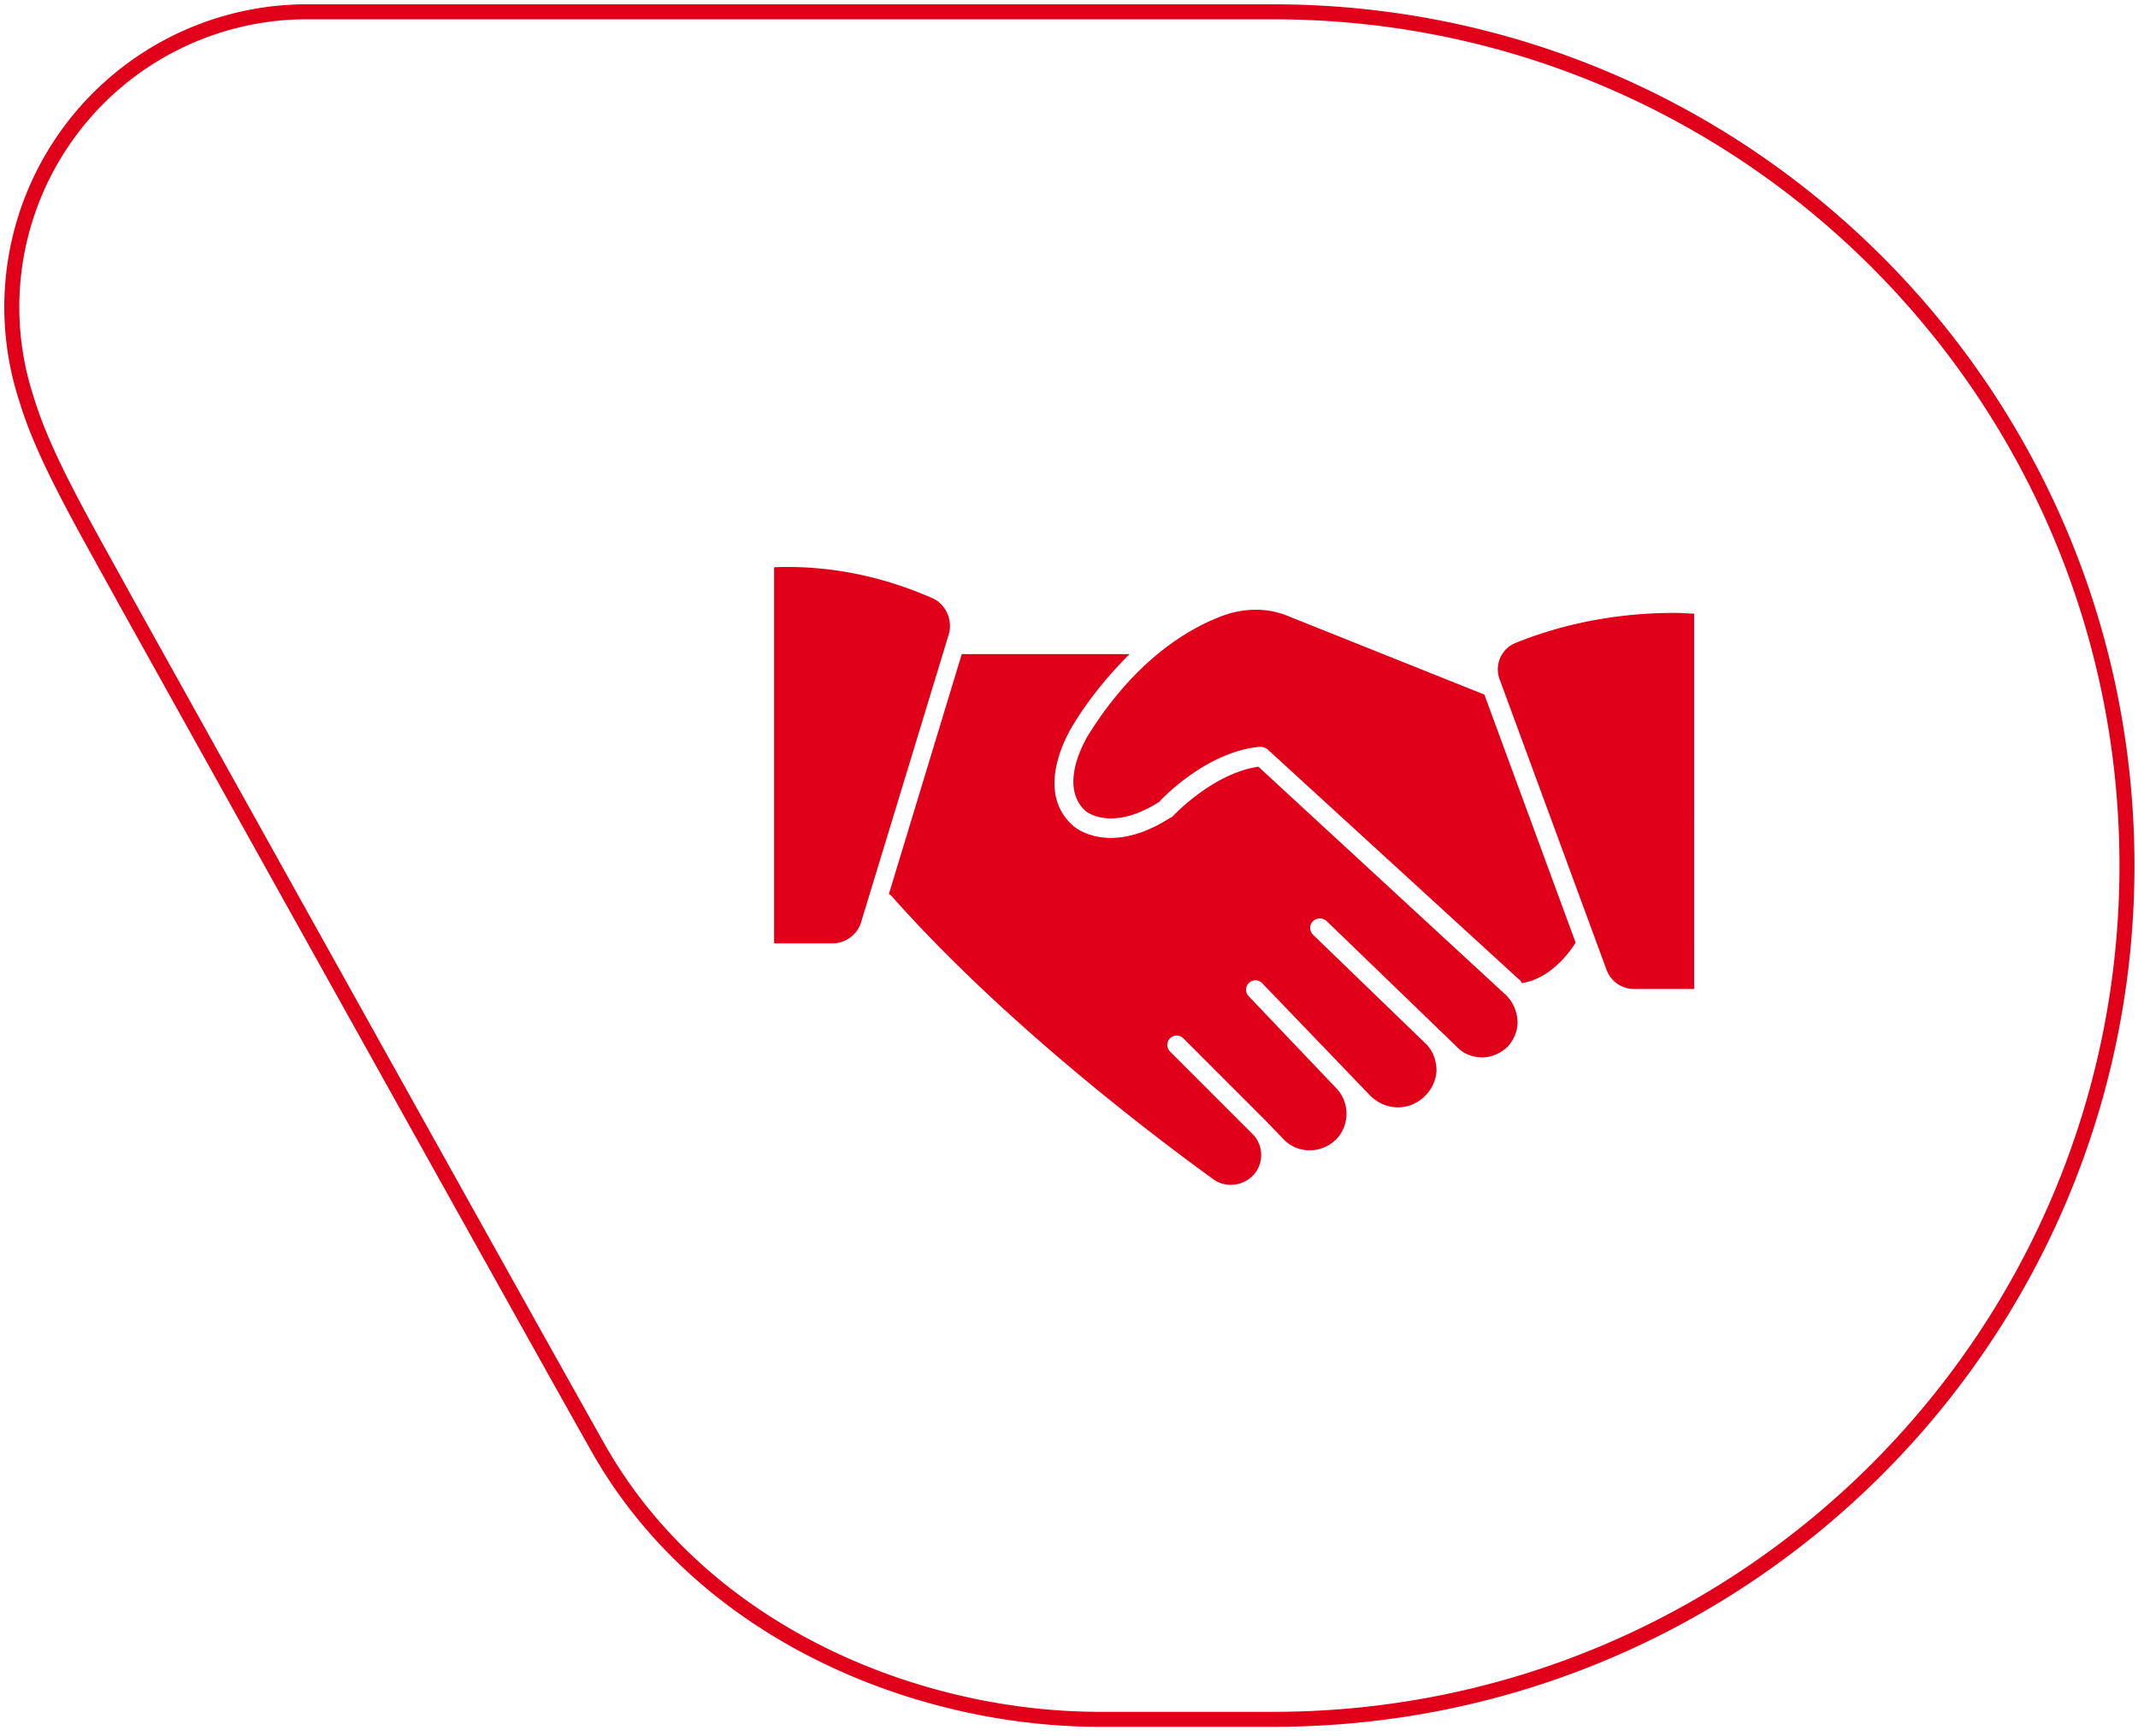
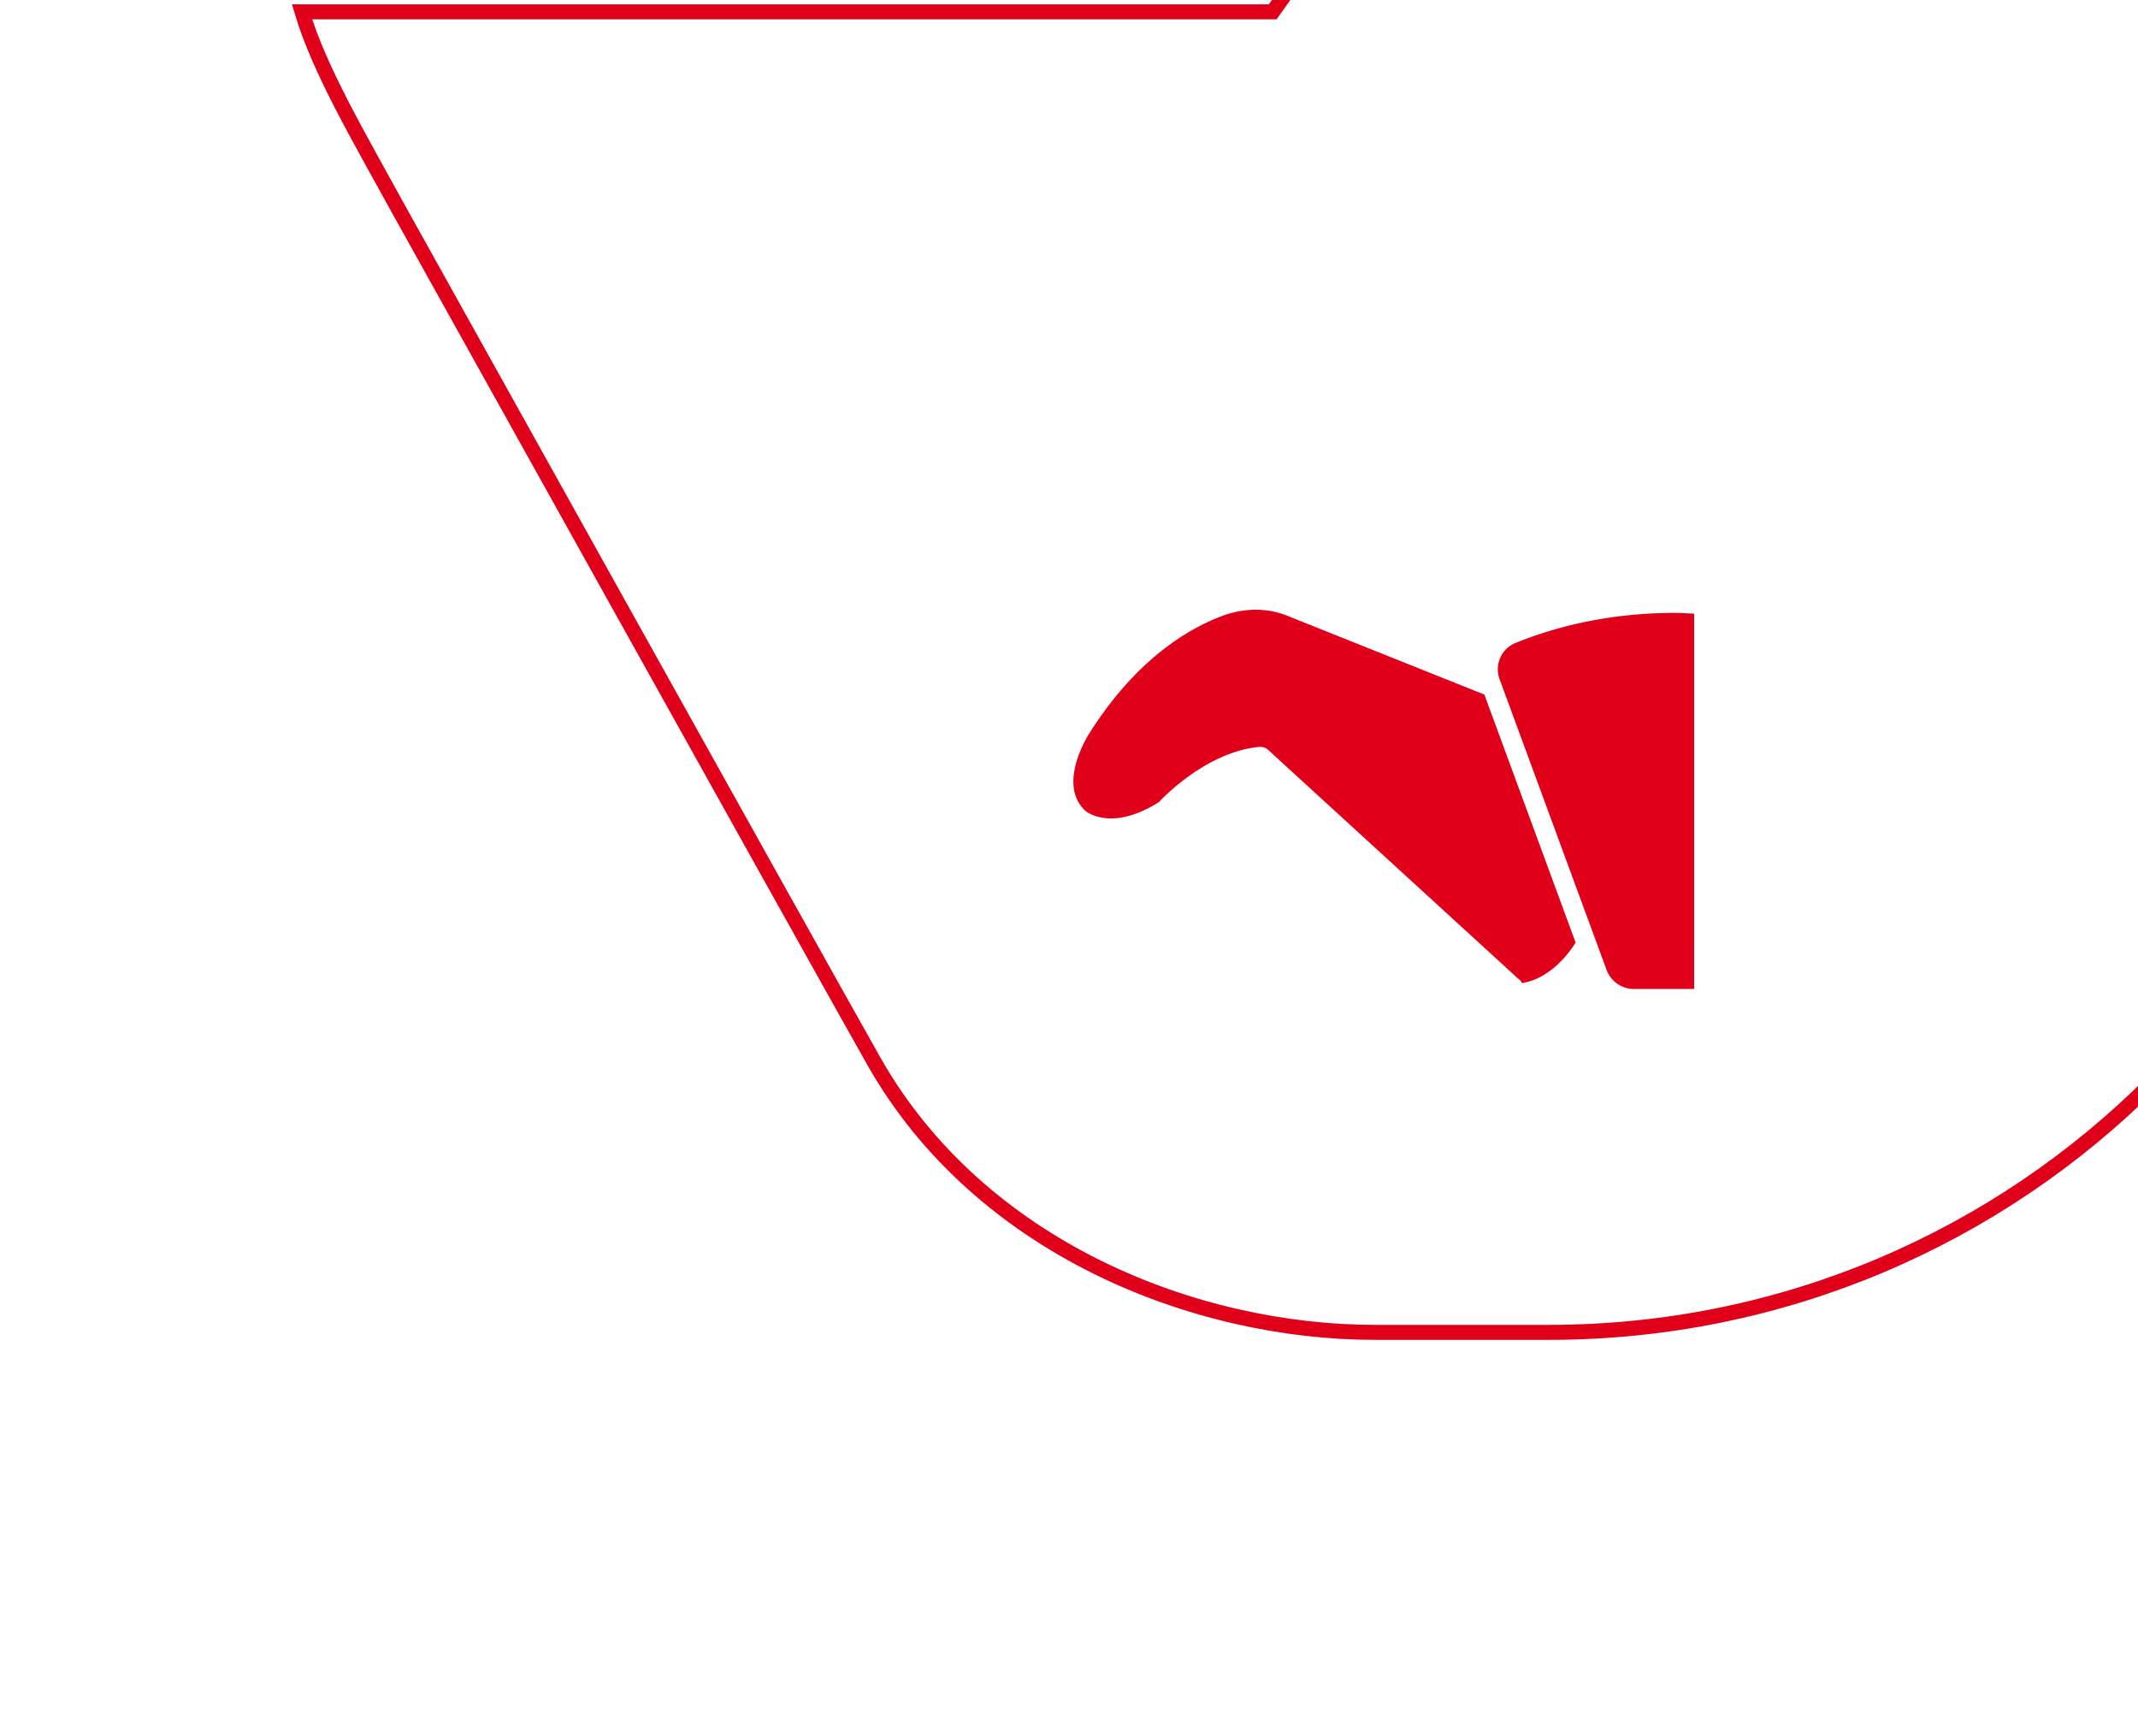
<svg xmlns="http://www.w3.org/2000/svg" width="181" height="147" viewBox="0 0 181 147" fill="none">
  <g>
-     <path stroke="#E1001A" stroke-width="1.27" d="M107.746 1h-82.18a25 25 0 0 0-23.33 32.76c1.48 4.95 4.78 10.52 8.45 17.21 0 0 34.68 62.29 40 71.7 9 15.8 27.2 22.89 42.39 22.89h14.71c39.919 0 72.28-32.361 72.28-72.28 0-39.92-32.361-72.28-72.28-72.28h-.04Z" clip-rule="evenodd" />
-     <path fill="#E1001A" d="M106.533 64.909c-3.863.56-7.228 4.175-7.228 4.175-.062.062-.124.124-.187.124-5.234 3.365-8.162.81-8.287.686-3.365-2.991-.25-8.039-.125-8.288 1.371-2.305 3.053-4.362 4.923-6.231H81.422l-6.17 20.314c.063.062.126.062.188.124 9.534 10.78 22.245 20.376 27.23 23.99 1.059.81 2.617.623 3.49-.374.872-.997.81-2.554-.187-3.489l-6.917-6.917a.79.79 0 0 1 0-1.121.79.79 0 0 1 1.122 0l3.676 3.676 3.24 3.24 1.62 1.683c1.184 1.184 3.116 1.184 4.362 0a3.122 3.122 0 0 0 .062-4.362l-6.231-6.543-1.184-1.246a.79.79 0 0 1 0-1.122.79.79 0 0 1 1.122 0l9.222 9.596c.935.873 2.243 1.184 3.49.686 1.184-.499 1.994-1.62 2.056-2.867 0-.872-.312-1.744-.997-2.367l-5.546-5.36-3.863-3.738a.812.812 0 0 1-.062-1.184.865.865 0 0 1 1.183 0l10.967 10.593c.561.623 1.371.935 2.181.935s1.62-.374 2.181-.935c.561-.623.873-1.433.81-2.243a3.309 3.309 0 0 0-1.059-2.181l-20.875-19.254ZM78.93 50.64c-4.237-1.869-8.786-2.803-13.397-2.617v31.842h4.985c1.06 0 2.056-.748 2.368-1.745l7.477-24.55c.25-1.185-.311-2.43-1.433-2.93Z" />
+     <path stroke="#E1001A" stroke-width="1.27" d="M107.746 1h-82.18c1.48 4.95 4.78 10.52 8.45 17.21 0 0 34.68 62.29 40 71.7 9 15.8 27.2 22.89 42.39 22.89h14.71c39.919 0 72.28-32.361 72.28-72.28 0-39.92-32.361-72.28-72.28-72.28h-.04Z" clip-rule="evenodd" />
    <path fill="#E1001A" d="M109.151 52.199c-1.744-.748-3.676-.748-5.483-.125-3.116 1.122-7.664 3.863-11.652 10.344 0 .062-2.493 4.05-.125 6.23.062.063 2.181 1.808 6.231-.747.561-.623 4.238-4.3 8.537-4.673.249 0 .436.062.623.187l21.311 19.503c.124.063.187.187.249.312 2.43-.374 4.05-2.617 4.549-3.427l-7.727-21-16.513-6.604ZM141.803 51.887c-4.611 0-9.222.81-13.522 2.554a2.412 2.412 0 0 0-1.308 3.116l9.035 24.55a2.473 2.473 0 0 0 2.305 1.621h5.11V51.949c-.436 0-.935-.062-1.62-.062Z" />
  </g>
</svg>